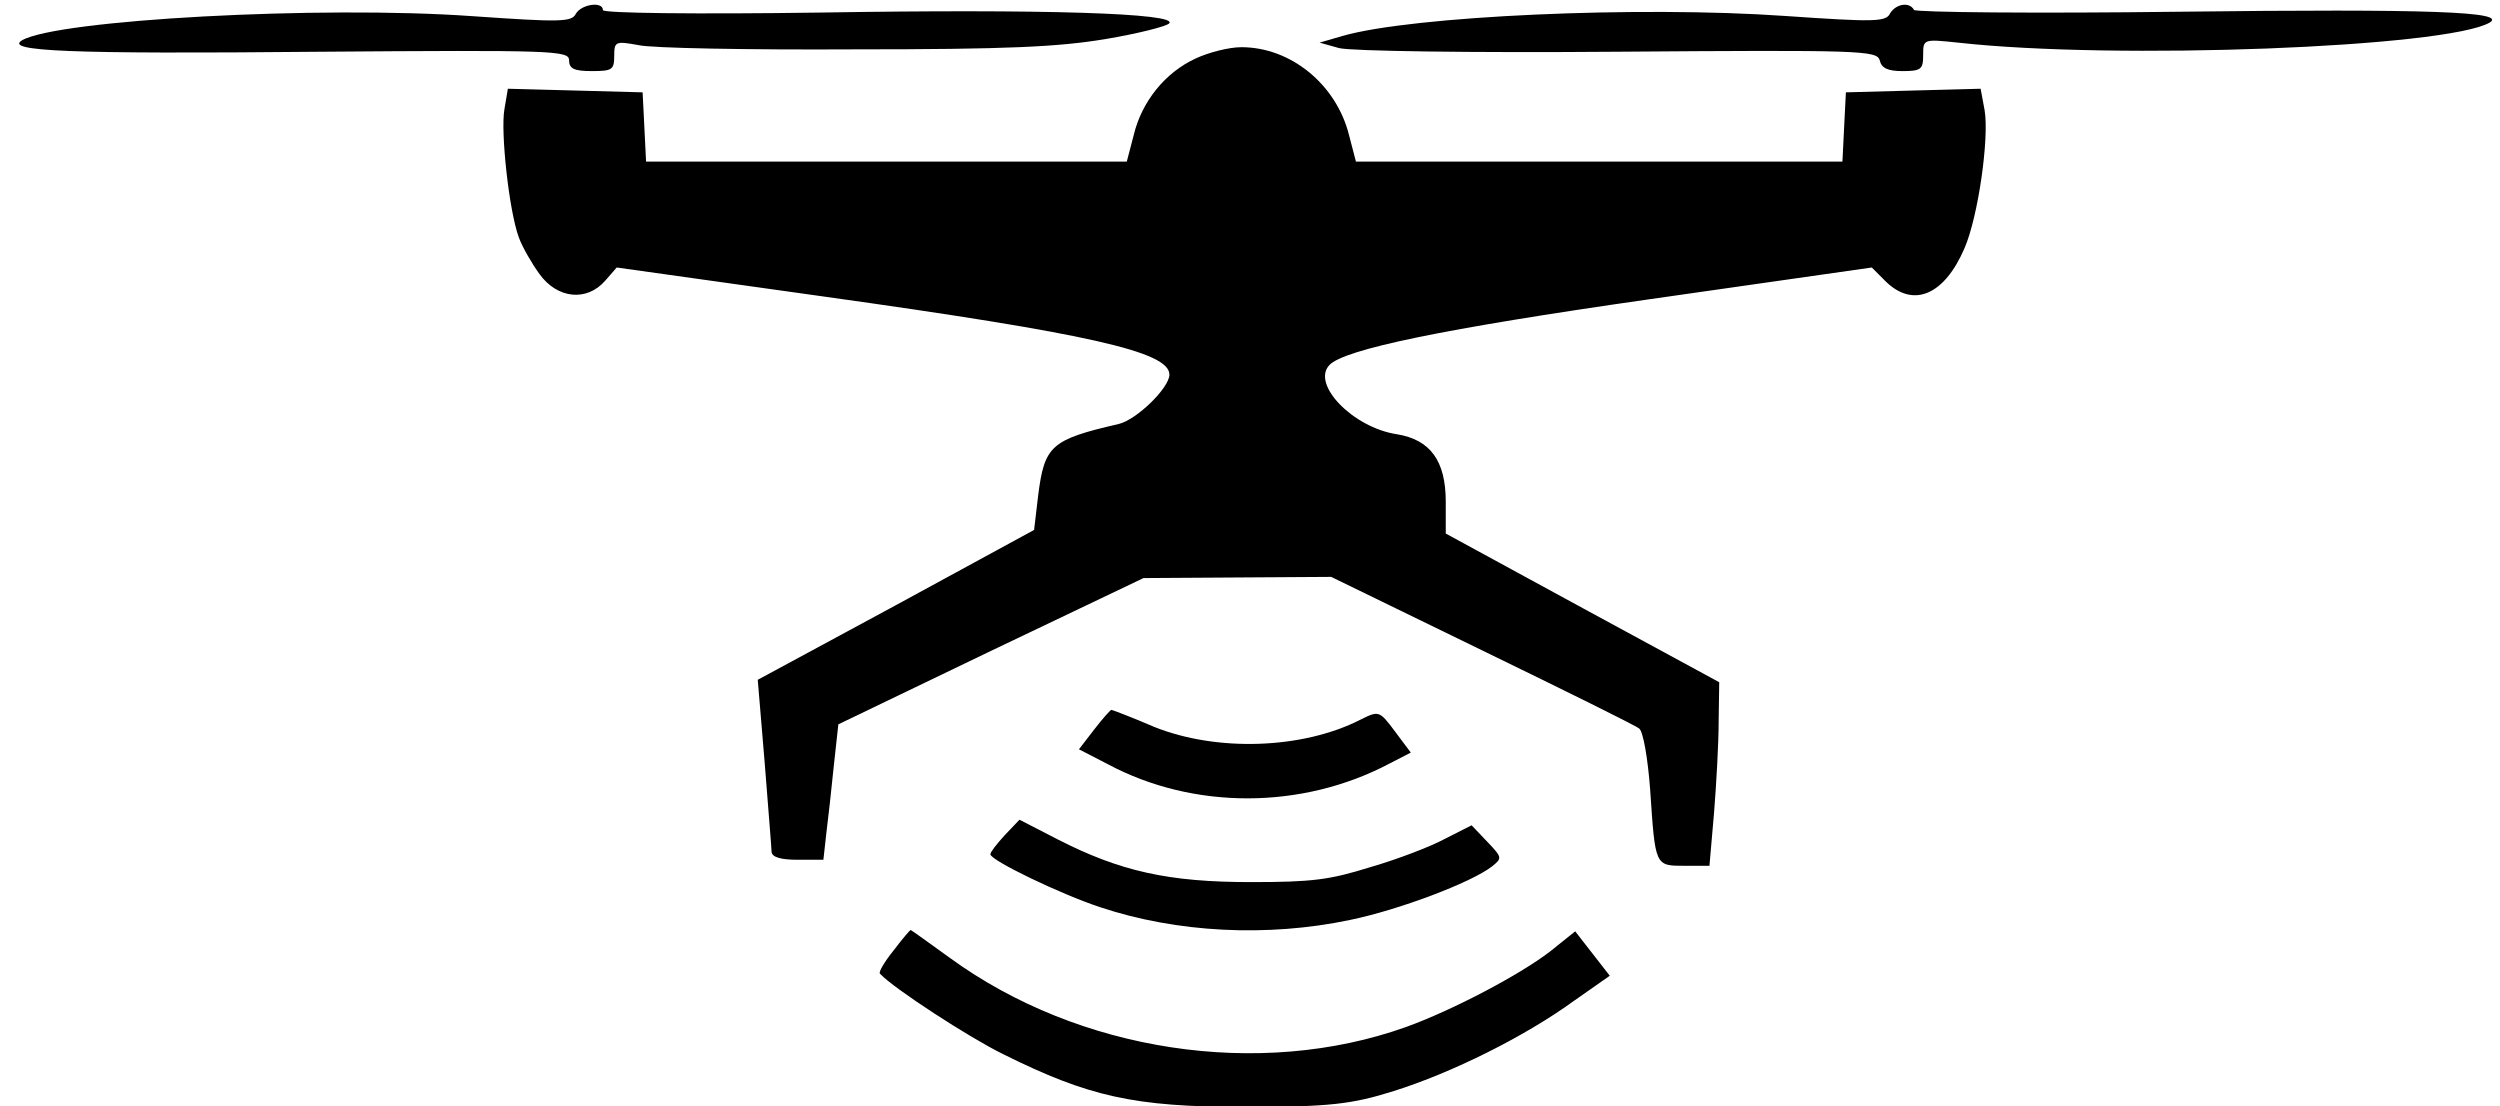
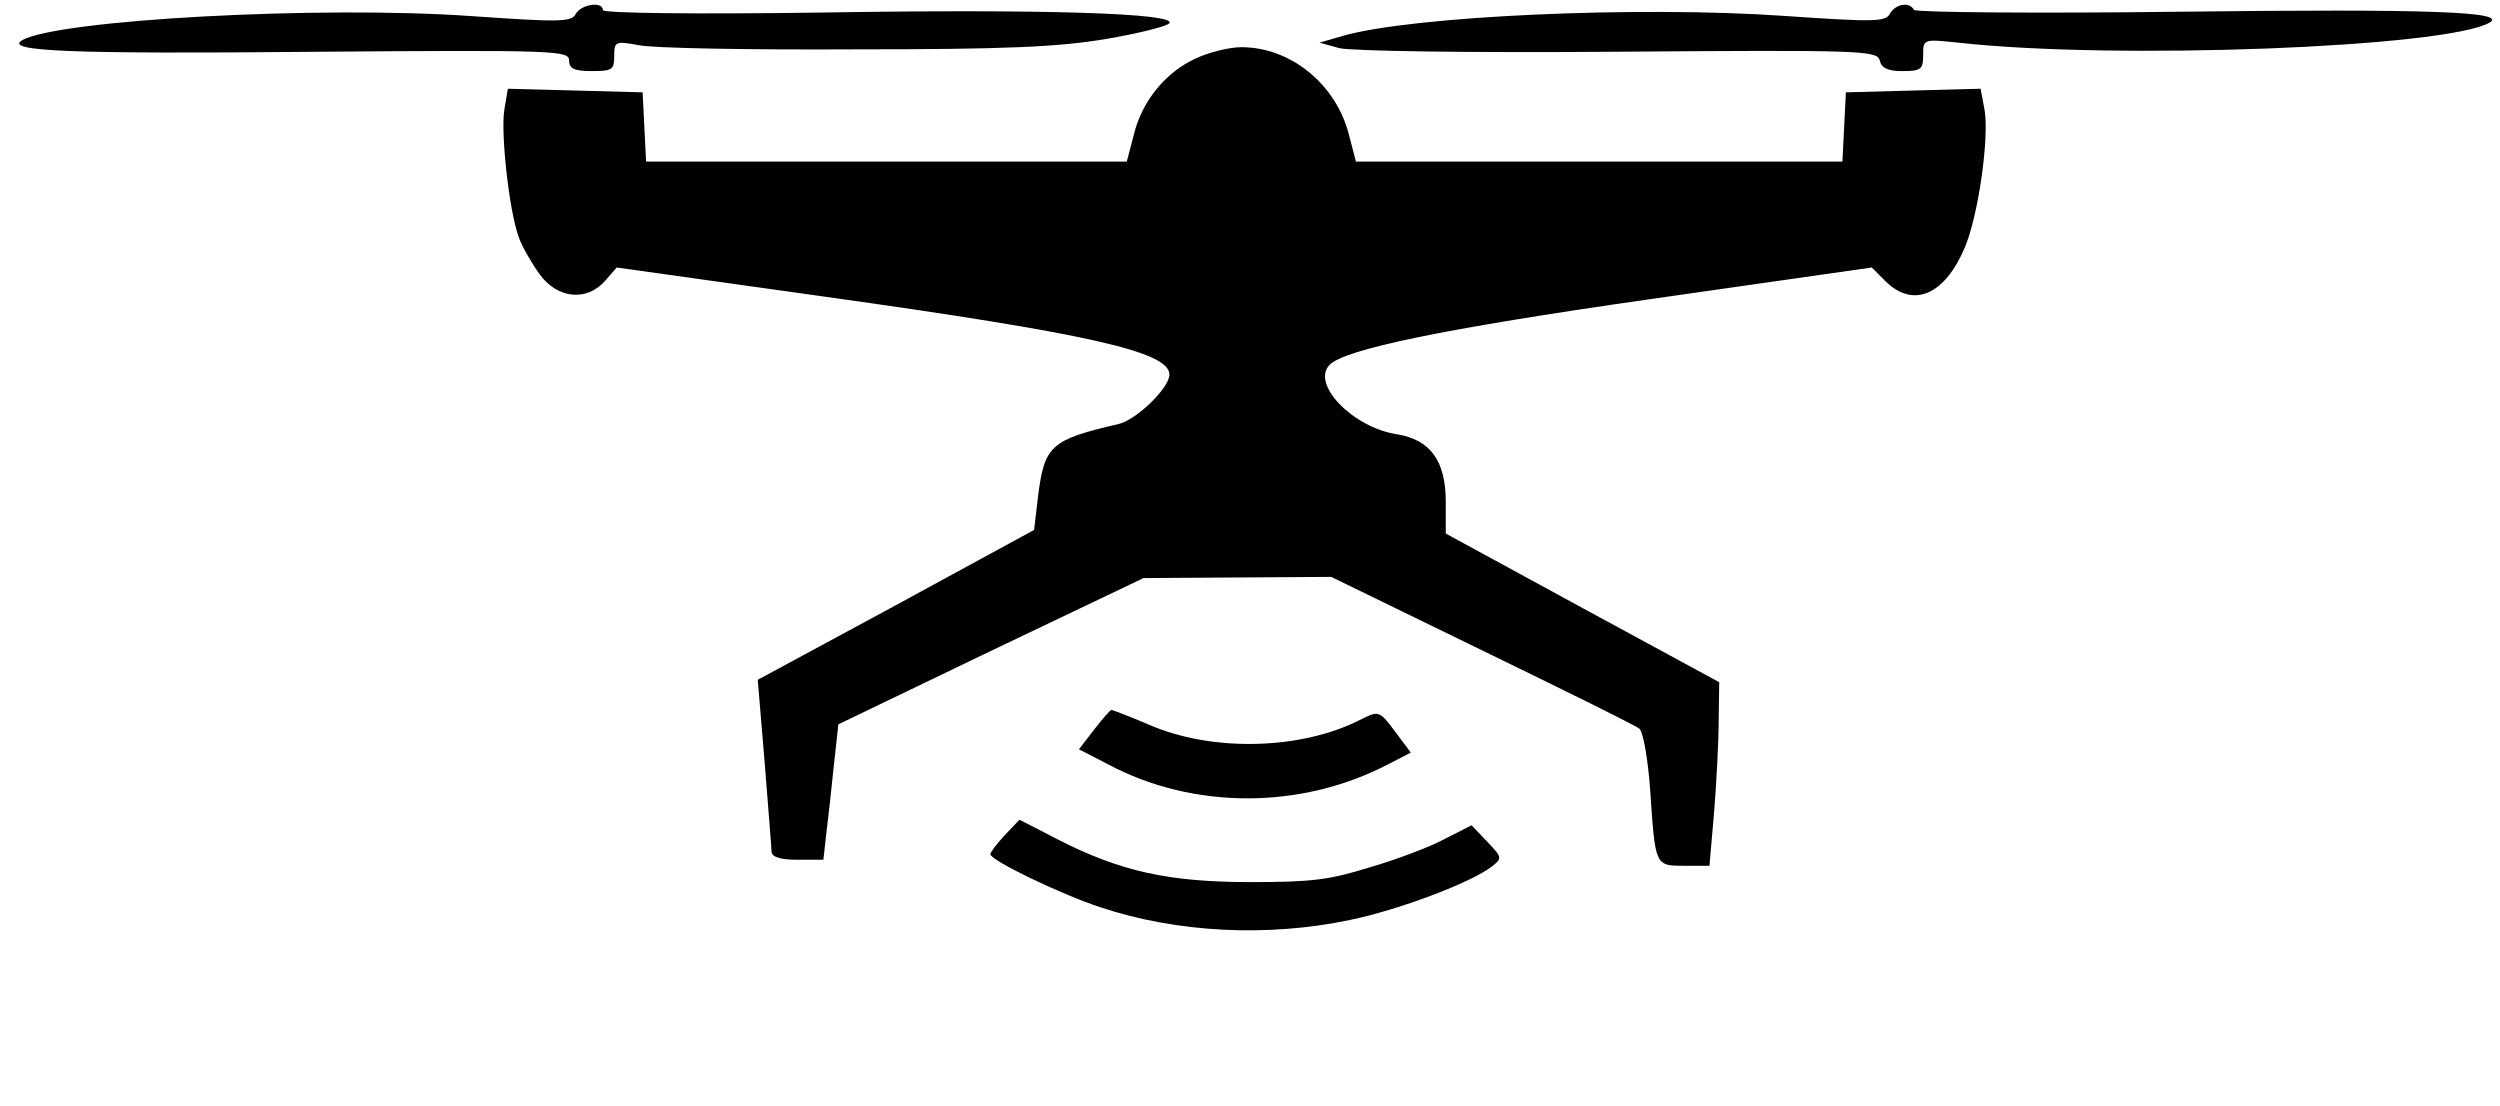
<svg xmlns="http://www.w3.org/2000/svg" width="113" height="50" overflow="hidden">
  <defs>
    <clipPath id="clip0">
      <rect x="518" y="112" width="113" height="50" />
    </clipPath>
  </defs>
  <g clip-path="url(#clip0)" transform="translate(-518 -112)">
-     <path d="M25.028 2.378C24.849 1.996 24.288 1.996 20.358 2.269 13.494 2.76 1.578 2.105-0.004 1.178-0.82 0.687 2.088 0.551 13.316 0.66 24.033 0.742 24.722 0.714 24.722 0.278 24.722-0.104 24.951-0.213 25.742-0.213 26.661-0.213 26.763-0.159 26.763 0.469 26.763 1.123 26.814 1.151 27.86 0.96 28.447 0.823 32.836 0.742 37.608 0.769 44.523 0.769 46.819 0.878 48.963 1.233 50.417 1.478 51.718 1.805 51.846 1.942 52.28 2.405 46.105 2.596 36.153 2.433 30.361 2.351 26.253 2.405 26.253 2.542 26.253 2.951 25.283 2.815 25.028 2.378Z" fill-rule="evenodd" transform="matrix(1 0 0 -1 519 115)" />
+     <path d="M25.028 2.378C24.849 1.996 24.288 1.996 20.358 2.269 13.494 2.76 1.578 2.105-0.004 1.178-0.82 0.687 2.088 0.551 13.316 0.66 24.033 0.742 24.722 0.714 24.722 0.278 24.722-0.104 24.951-0.213 25.742-0.213 26.661-0.213 26.763-0.159 26.763 0.469 26.763 1.123 26.814 1.151 27.86 0.96 28.447 0.823 32.836 0.742 37.608 0.769 44.523 0.769 46.819 0.878 48.963 1.233 50.417 1.478 51.718 1.805 51.846 1.942 52.28 2.405 46.105 2.596 36.153 2.433 30.361 2.351 26.253 2.405 26.253 2.542 26.253 2.951 25.283 2.815 25.028 2.378" fill-rule="evenodd" transform="matrix(1 0 0 -1 519 115)" />
    <path d="M25.427 2.387C25.246 2.004 24.677 2.004 20.695 2.278 14.075 2.743 3.808 2.278 0.679 1.374L-0.355 1.073 0.524 0.827C1.041 0.69 6.472 0.608 13.118 0.662 24.108 0.744 24.832 0.717 24.962 0.279 25.039-0.077 25.324-0.214 25.996-0.214 26.824-0.214 26.927-0.132 26.927 0.498 26.927 1.237 26.927 1.237 28.505 1.073 35.616 0.279 50.563 0.854 52.529 1.977 53.356 2.47 49.865 2.607 38.512 2.47 31.996 2.387 26.591 2.442 26.513 2.552 26.306 2.935 25.686 2.826 25.427 2.387Z" fill-rule="evenodd" transform="matrix(1 0 0 -1 578 115)" />
    <path d="M31.028 36.349C29.675 35.724 28.608 34.418 28.244 32.894L27.931 31.697 17.053 31.697 6.202 31.697 6.124 33.275 6.046 34.826 3.001 34.908-0.044 34.989-0.2 34.064C-0.382 33.058 0.008 29.466 0.451 28.269 0.607 27.834 1.049 27.072 1.387 26.61 2.194 25.494 3.521 25.358 4.354 26.311L4.875 26.909 14.191 25.603C26.266 23.916 29.857 23.1 29.857 22.067 29.857 21.468 28.373 20.026 27.567 19.836 24.496 19.128 24.21 18.856 23.924 16.598L23.741 15.047 17.496 11.647 11.25 8.273 11.562 4.546C11.719 2.505 11.875 0.655 11.875 0.492 11.901 0.247 12.317 0.139 13.046 0.139L14.217 0.139 14.347 1.308C14.425 1.934 14.581 3.294 14.685 4.355L14.893 6.26 21.79 9.579 28.686 12.871 32.928 12.898 37.169 12.925 43.987 9.606C47.735 7.783 50.936 6.205 51.092 6.069 51.274 5.933 51.482 4.709 51.586 3.322 51.821-0.161 51.795-0.134 53.148-0.134L54.267-0.134 54.475 2.261C54.579 3.566 54.683 5.416 54.683 6.396L54.709 8.164 48.542 11.511 42.348 14.884 42.348 16.326C42.348 18.176 41.645 19.128 40.136 19.373 38.158 19.672 36.259 21.631 37.091 22.502 37.768 23.209 42.192 24.134 51.508 25.467L61.605 26.909 62.23 26.283C63.479 25.059 64.884 25.658 65.795 27.78 66.42 29.222 66.914 32.758 66.706 34.01L66.524 34.989 63.479 34.908 60.434 34.826 60.356 33.275 60.278 31.697 49.296 31.697 38.288 31.697 37.976 32.894C37.404 35.18 35.348 36.867 33.11 36.867 32.537 36.867 31.601 36.622 31.028 36.349Z" fill-rule="evenodd" transform="matrix(1 0 0 -1 541 151)" />
    <path d="M0.455 3.023-0.232 2.132 1.092 1.449C4.94-0.602 9.842-0.602 13.788 1.478L14.768 1.983 14.057 2.934C13.347 3.885 13.322 3.885 12.489 3.469 9.866 2.132 5.994 2.013 3.175 3.142 2.146 3.588 1.263 3.915 1.239 3.915 1.19 3.915 0.847 3.528 0.455 3.023Z" fill-rule="evenodd" transform="matrix(1 0 0 -1 567 148)" />
    <path d="M0.41 4.244C0.063 3.866-0.235 3.488-0.235 3.388-0.235 3.111 2.965 1.574 4.726 0.995 8.198-0.163 12.29-0.365 16.01 0.416 18.217 0.869 21.491 2.103 22.434 2.834 22.905 3.211 22.905 3.237 22.235 3.942L21.516 4.697 20.326 4.093C19.681 3.74 18.168 3.161 16.953 2.809 15.092 2.229 14.324 2.129 11.546 2.129 7.826 2.129 5.643 2.607 2.791 4.068L1.08 4.949 0.41 4.244Z" fill-rule="evenodd" transform="matrix(1 0 0 -1 563 154)" />
-     <path d="M0.379 7.025C-0.024 6.523-0.302 6.053-0.226 5.99 0.379 5.331 3.806 3.104 5.343 2.351 9.199 0.437 11.24-0.034 16.255-0.034 20.111-0.034 21.119 0.092 23.009 0.688 25.605 1.504 28.906 3.135 31.149 4.766L32.762 5.896 31.98 6.9 31.199 7.904 30.065 6.994C28.679 5.927 25.63 4.327 23.538 3.574 16.936 1.221 8.771 2.445 2.924 6.711 1.966 7.402 1.185 7.966 1.16 7.966 1.135 7.966 0.782 7.559 0.379 7.025Z" fill-rule="evenodd" transform="matrix(1 0 0 -1 558 162)" />
  </g>
</svg>